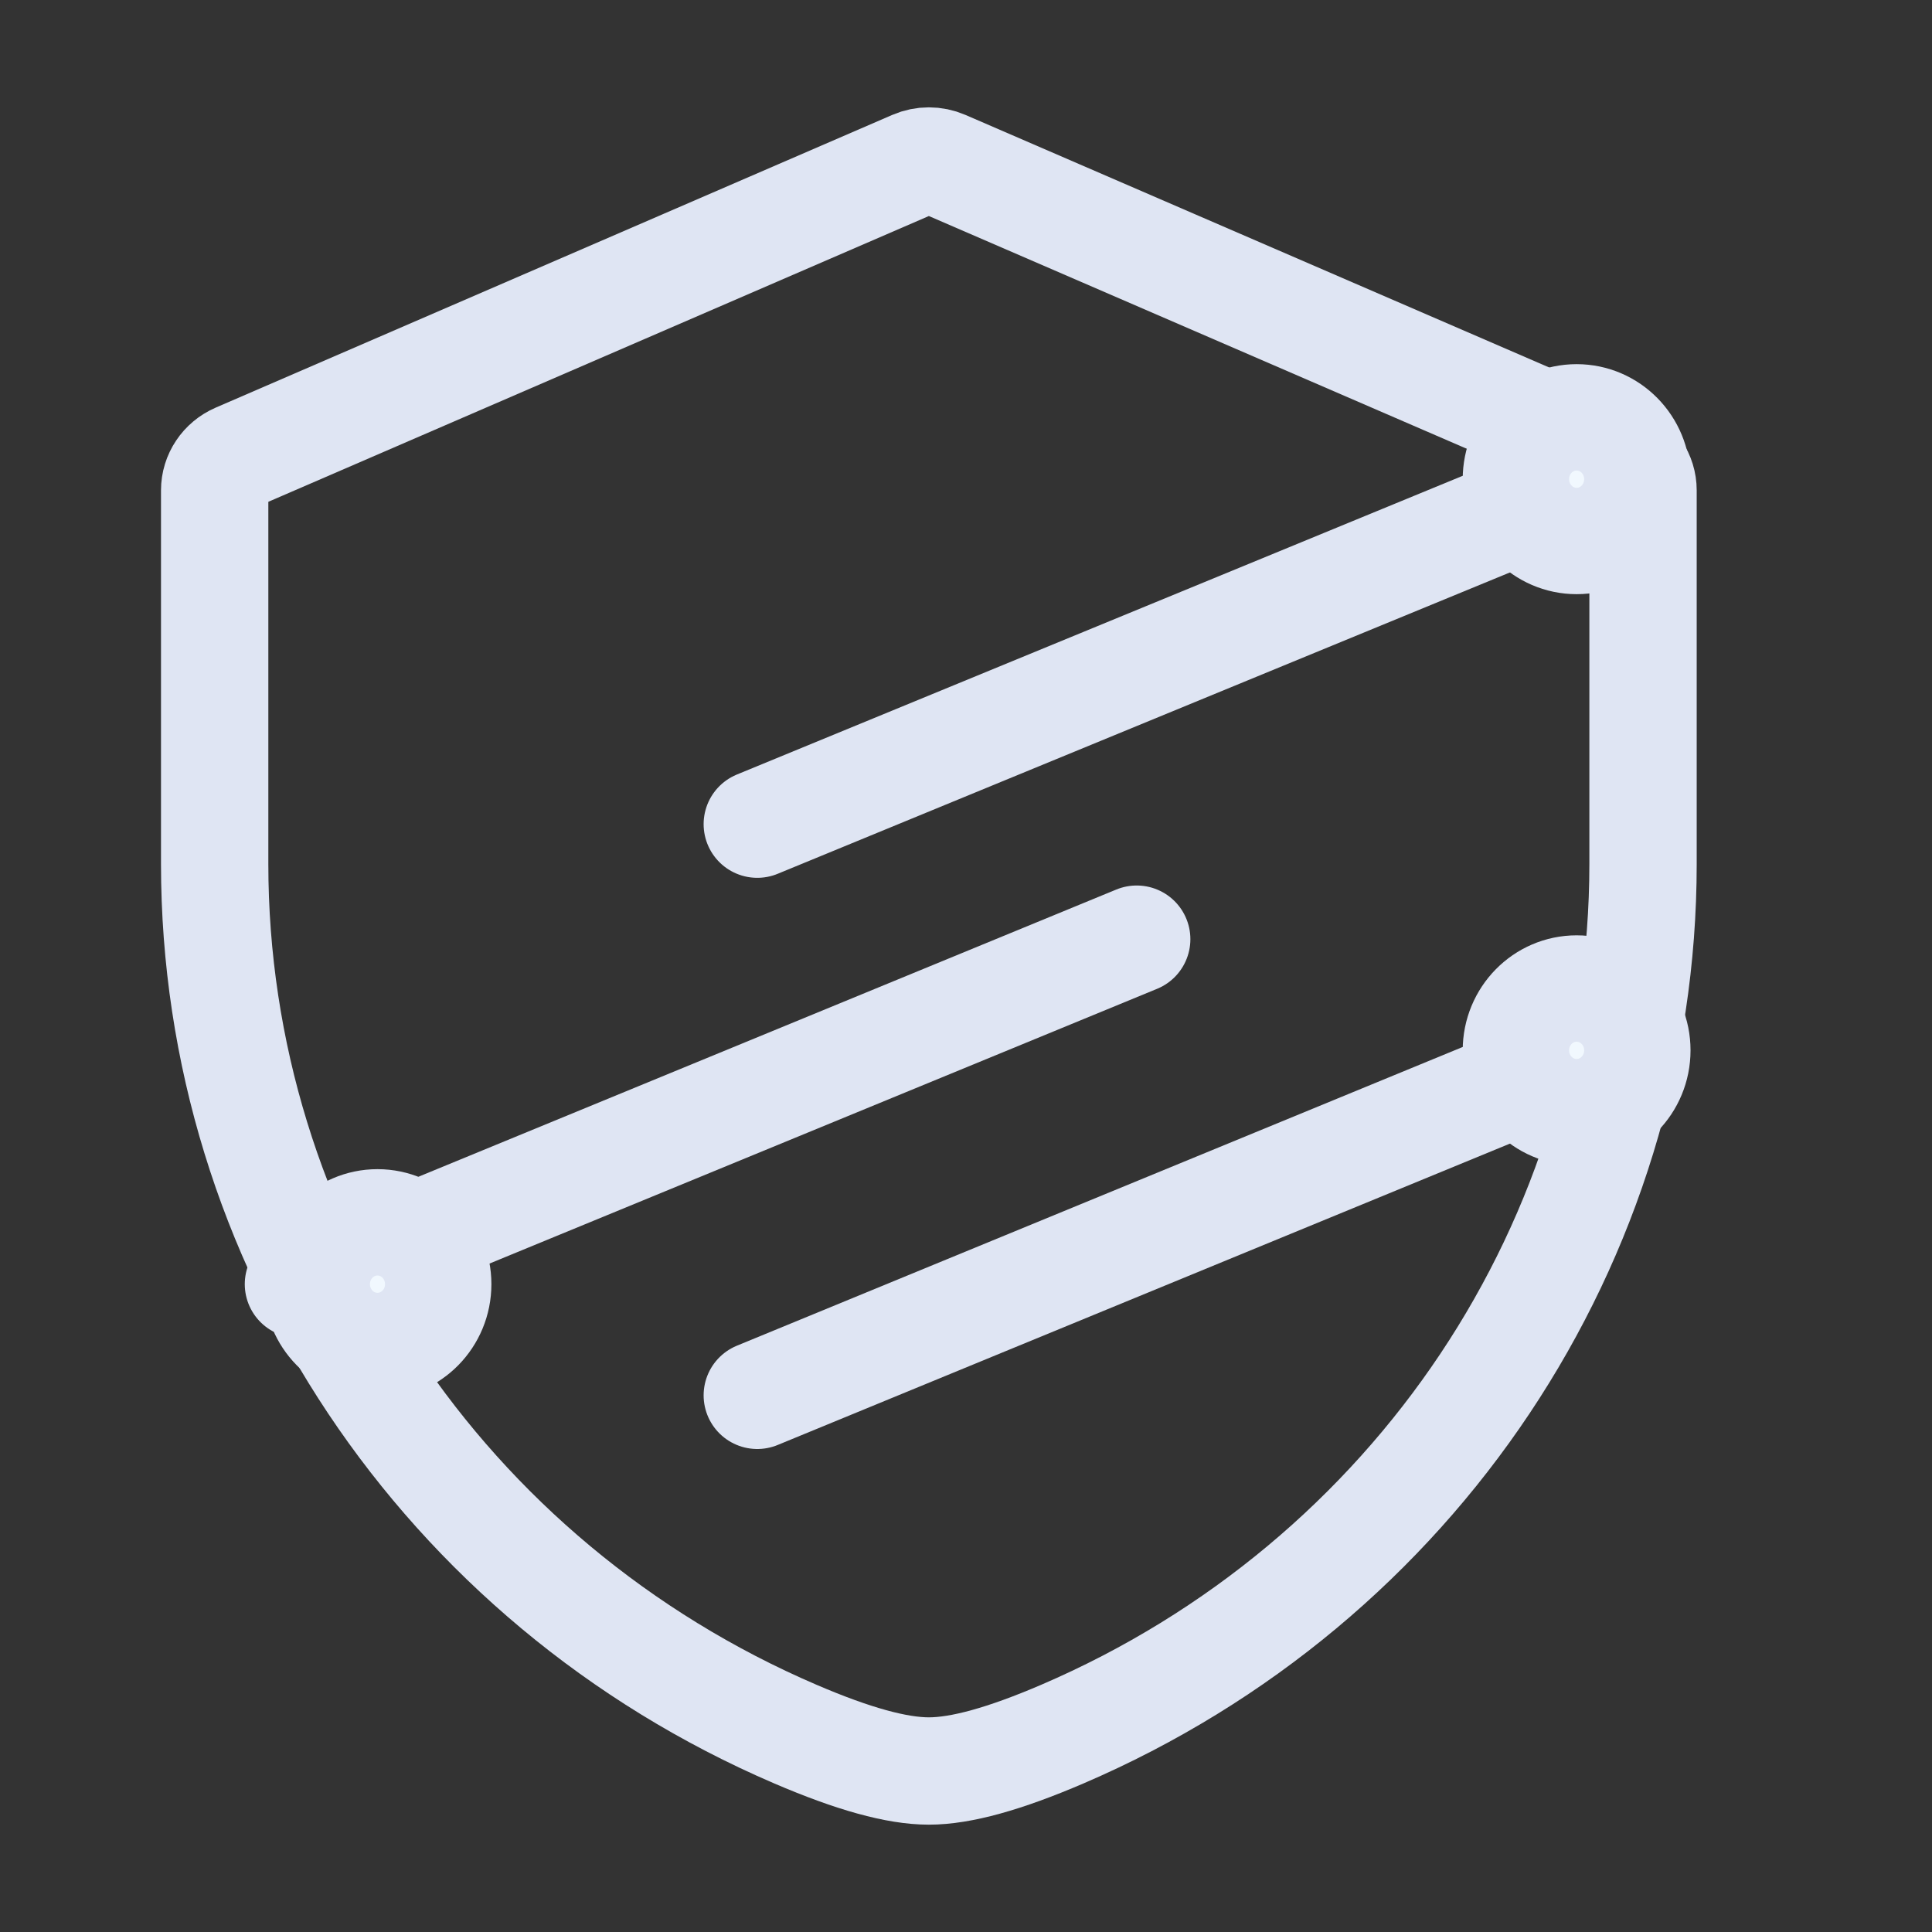
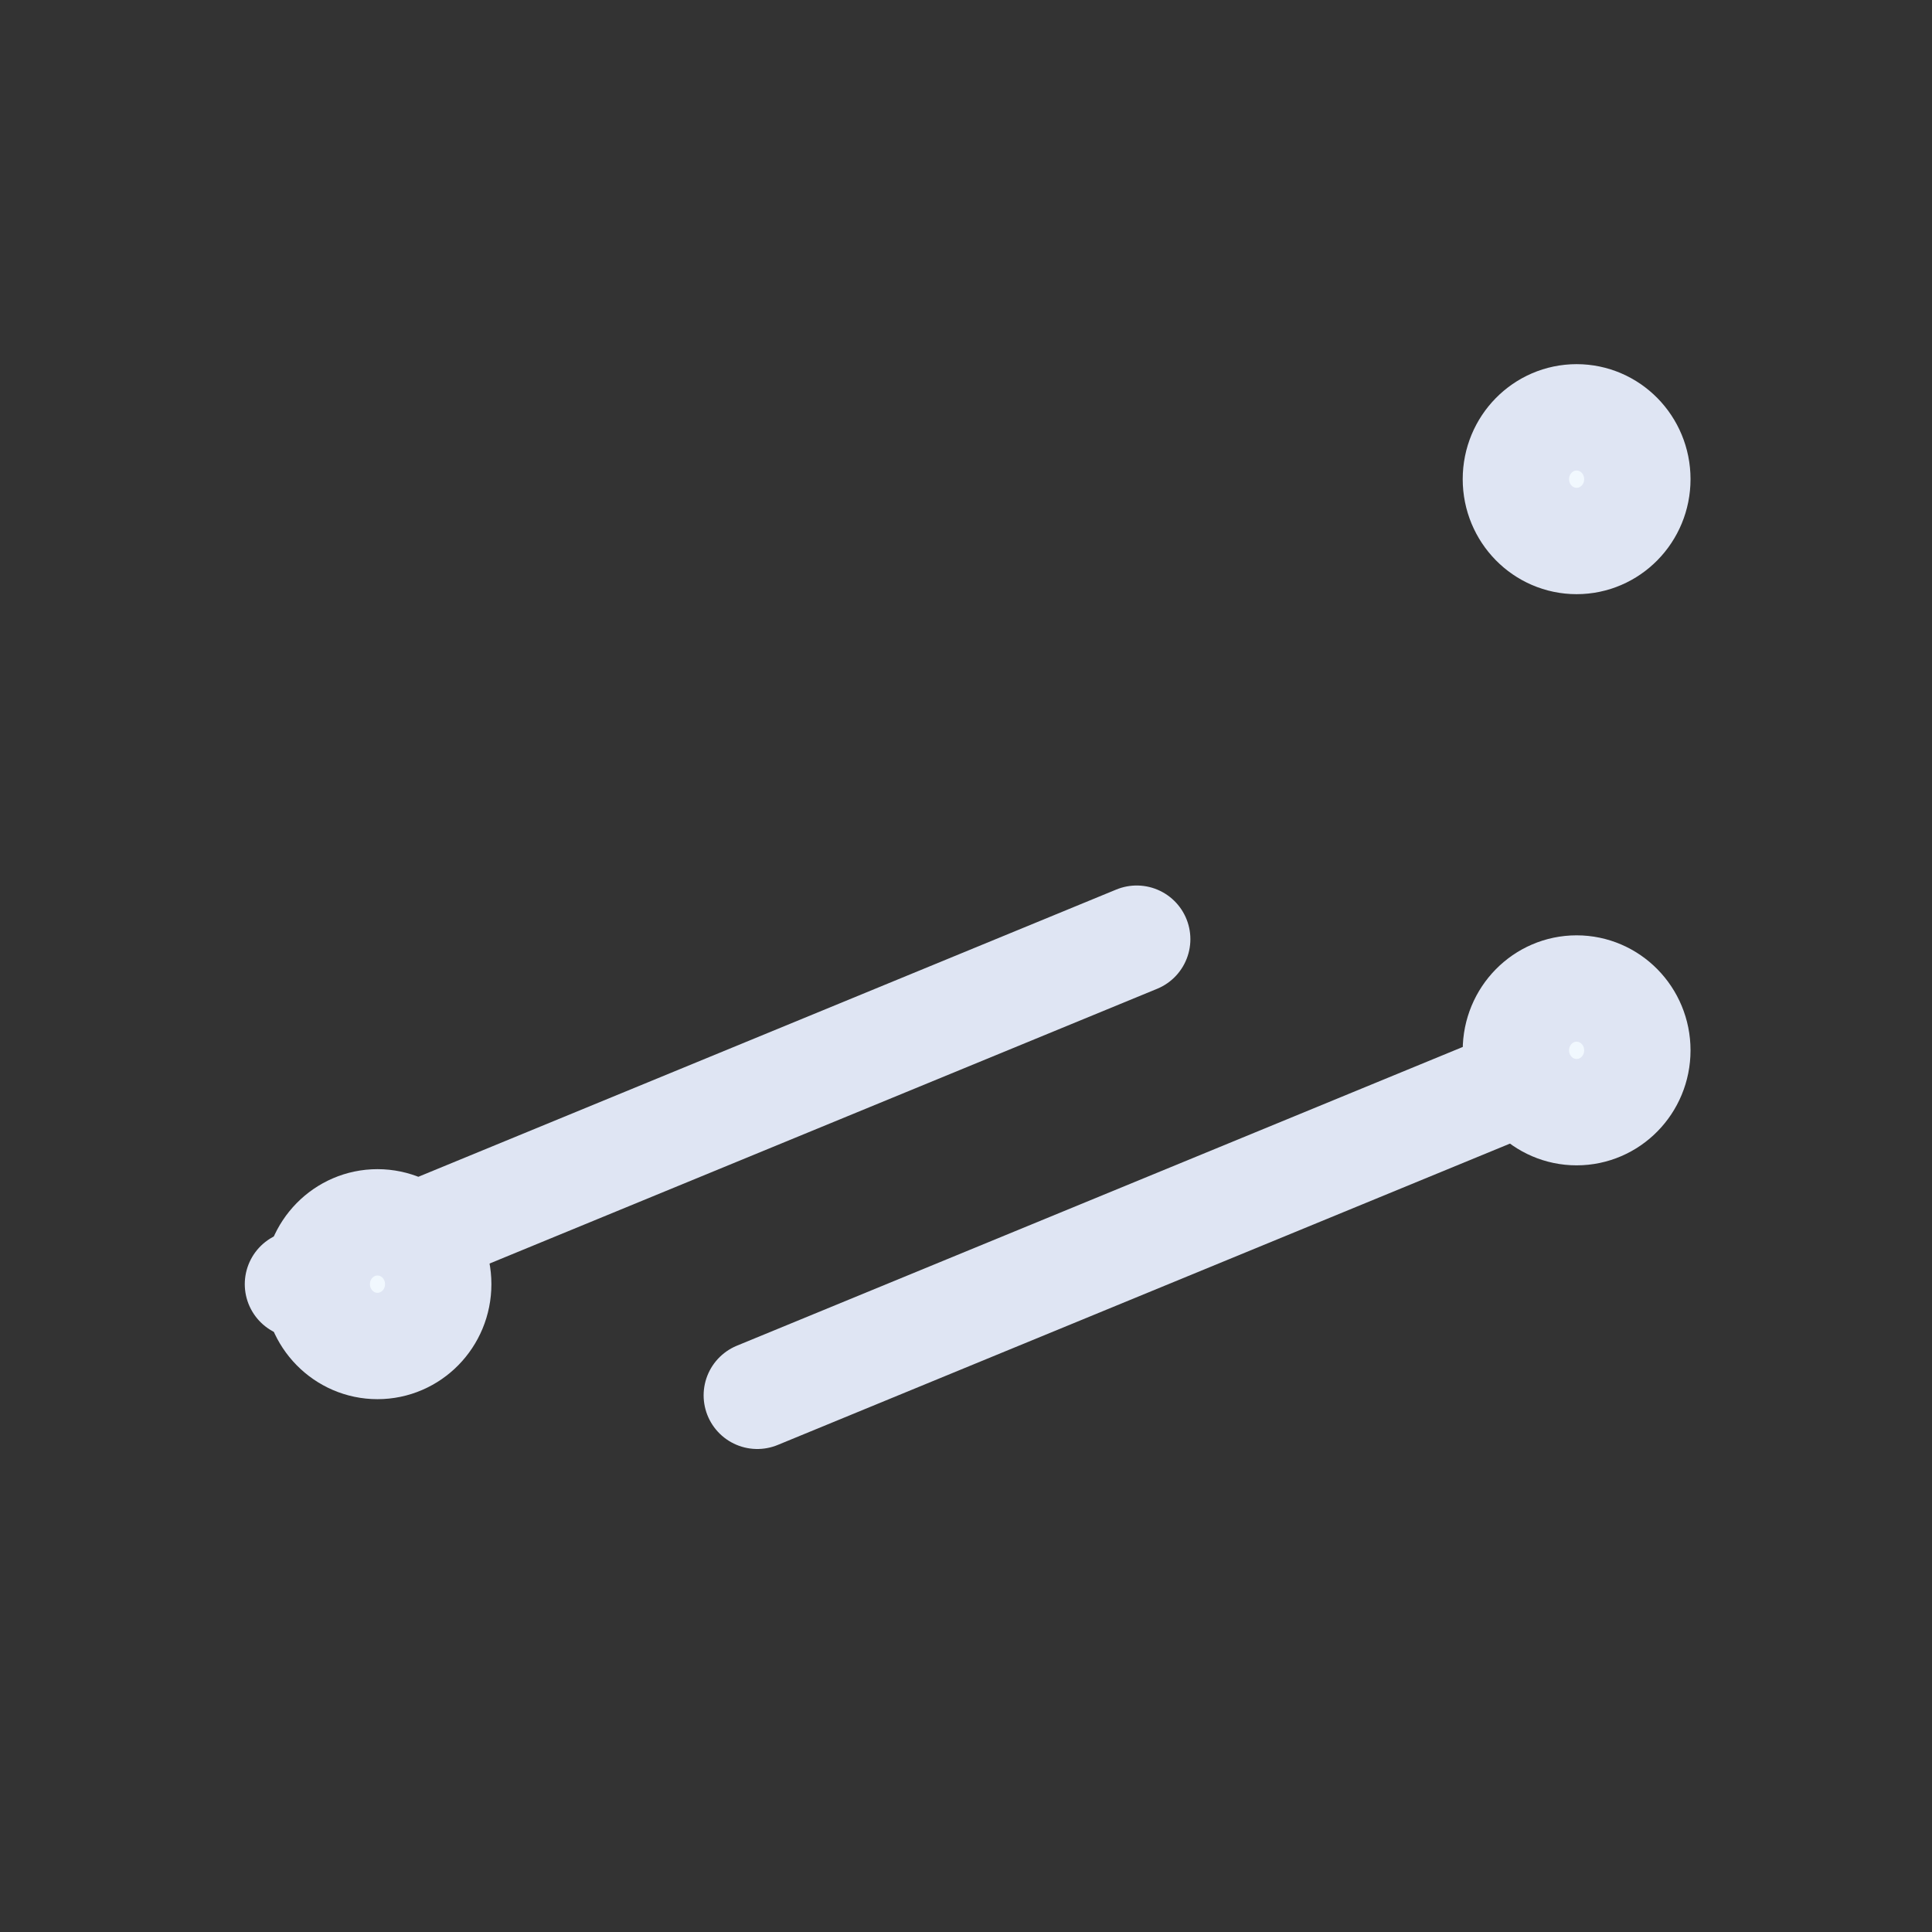
<svg xmlns="http://www.w3.org/2000/svg" width="72px" height="72px" viewBox="0 0 72 72" version="1.1">
  <rect x="0" y="0" width="72" height="72" fill="#333333" stroke="none" />
  <title>安全可靠</title>
  <g id="icon-2023/2/25-icon" stroke="none" stroke-width="1" fill="none" fill-rule="evenodd">
    <g id="画板" transform="translate(-674, -540)">
      <g id="安全可靠" transform="translate(674, 540)">
        <polygon id="矩形备份-8" opacity="0.1" points="0 1.69364522e-13 72 1.69364522e-13 72 72 0 72" />
-         <path d="M60.399,17.027 L35.185,6.118 C34.822,5.961 34.409,5.961 34.047,6.118 L8.832,17.027 C8.326,17.246 8,17.734 8,18.273 L8,32.196 C8,46.25 16.495,58.981 29.643,64.626 C31.796,65.55 33.423,66 34.616,66 C35.808,66 37.435,65.55 39.589,64.626 C52.736,58.979 61.231,46.249 61.231,32.196 L61.231,18.273 C61.231,17.734 60.905,17.246 60.399,17.027 L60.399,17.027 Z" id="路径" stroke="#DFE5F3" stroke-width="4" stroke-linecap="round" />
-         <line x1="28.222" y1="30.714" x2="59.462" y2="17.857" id="路径-6" stroke="#DFE5F3" stroke-width="4" stroke-linecap="round" />
        <ellipse id="椭圆形" stroke="#DFE5F3" stroke-width="3.964" fill="#F1F8FE" cx="58.756" cy="17.857" rx="2.263" ry="2.304" />
        <line x1="28.222" y1="52" x2="59.462" y2="39.143" id="路径-6" stroke="#DFE5F3" stroke-width="4" stroke-linecap="round" />
        <ellipse id="椭圆形" stroke="#DFE5F3" stroke-width="3.964" fill="#F1F8FE" cx="58.756" cy="39.143" rx="2.263" ry="2.304" />
        <line x1="11.122" y1="47.857" x2="42.362" y2="35" id="路径-6" stroke="#DFE5F3" stroke-width="4" stroke-linecap="round" />
        <ellipse id="椭圆形" stroke="#DFE5F3" stroke-width="3.964" fill="#F1F8FE" cx="14.068" cy="47.857" rx="2.263" ry="2.304" />
      </g>
    </g>
  </g>
</svg>